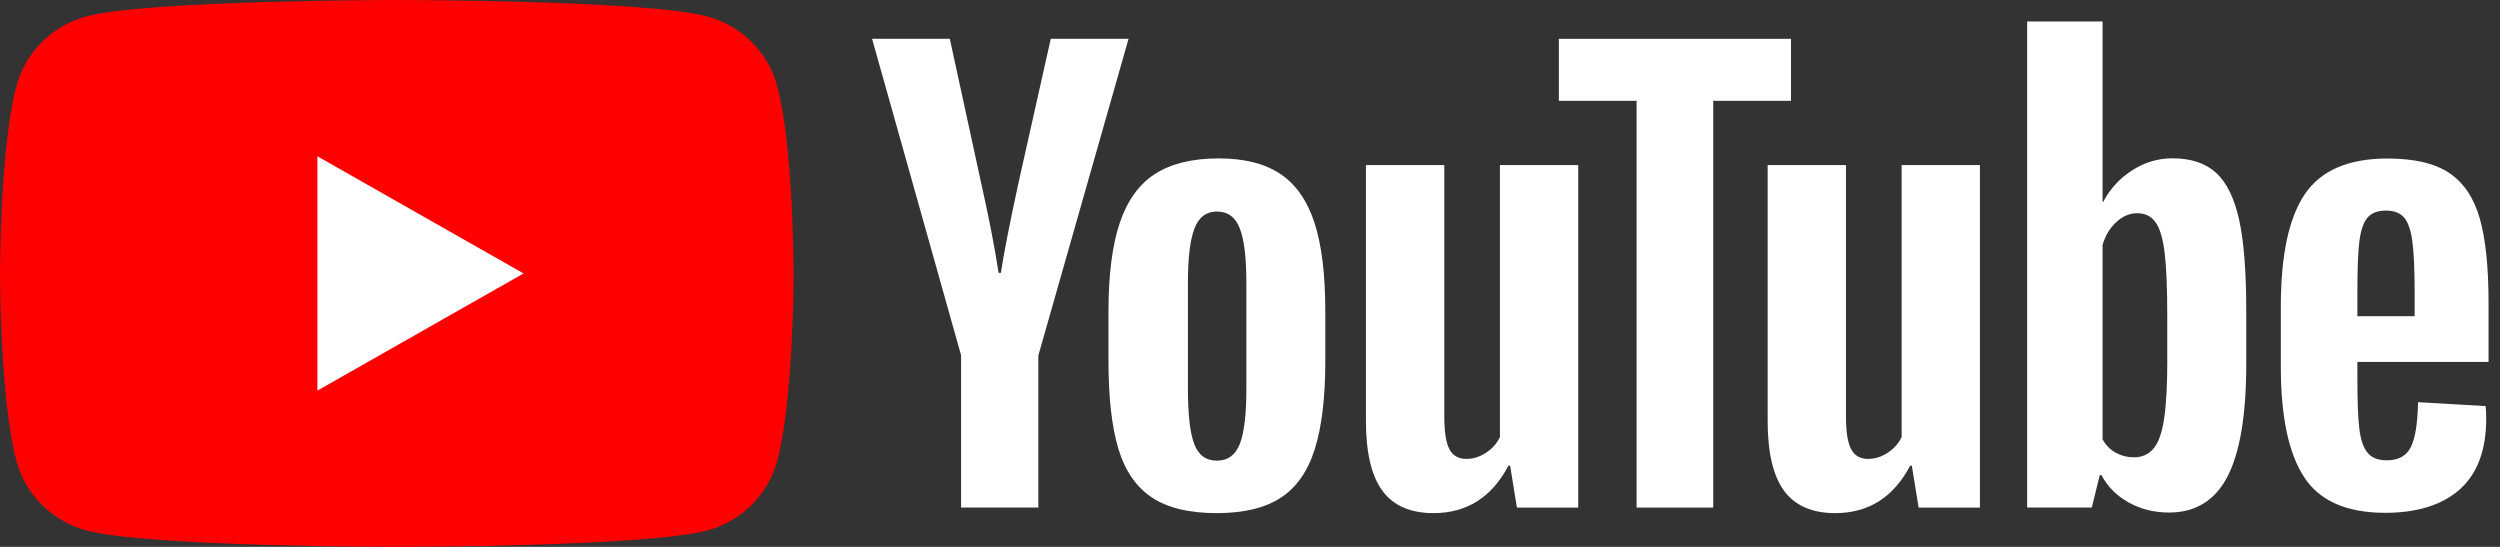
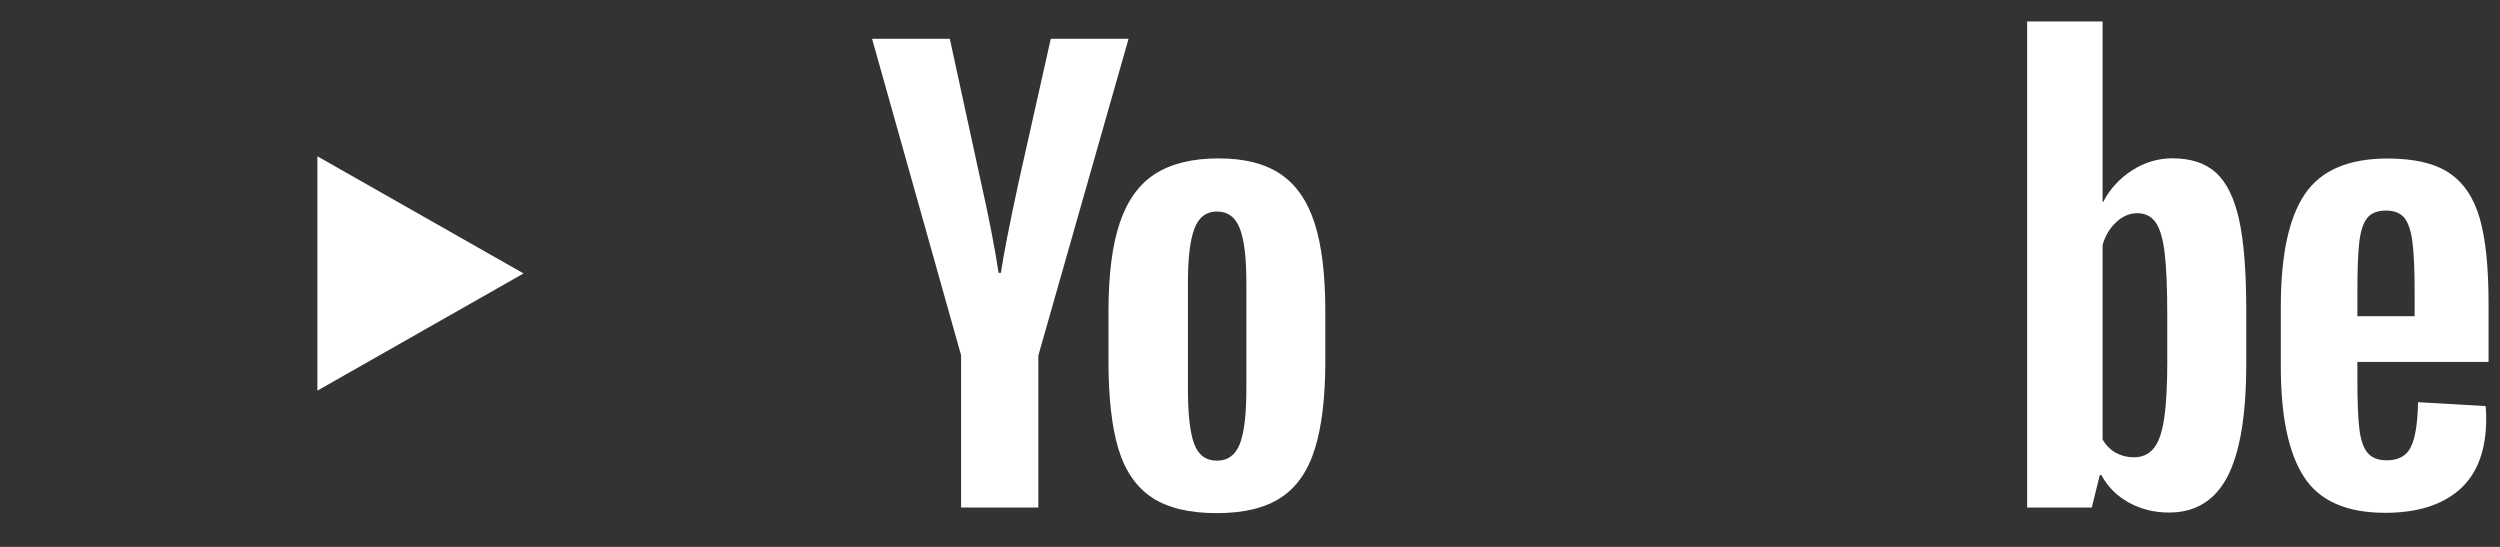
<svg xmlns="http://www.w3.org/2000/svg" width="64" height="14" viewBox="0 0 64 14" fill="none">
  <rect x="0" y="0" width="64" height="14" fill="#333333" stroke="none" />
-   <path d="M19.892 2.186C19.658 1.325 18.97 0.649 18.096 0.418C16.512 1.2517e-07 10.158 0 10.158 0C10.158 0 3.805 1.2517e-07 2.221 0.418C1.346 0.649 0.659 1.325 0.425 2.186C1.27157e-07 3.745 0 7 0 7C0 7 1.27157e-07 10.255 0.425 11.814C0.659 12.675 1.346 13.351 2.221 13.582C3.805 14 10.158 14 10.158 14C10.158 14 16.512 14 18.096 13.582C18.97 13.351 19.658 12.675 19.892 11.814C20.317 10.255 20.317 7 20.317 7C20.317 7 20.315 3.745 19.892 2.186Z" fill="#FF0000" />
  <path d="M8.125 10L13.403 7L8.125 4.001V10Z" fill="white" />
  <path d="M24.606 9.103L22.325 0.993H24.315L25.114 4.669C25.318 5.575 25.467 6.347 25.564 6.985H25.623C25.69 6.528 25.84 5.761 26.073 4.682L26.9 0.993H28.891L26.581 9.103V12.993H24.604V9.103H24.606Z" fill="white" />
  <path d="M29.489 12.736C29.088 12.469 28.802 12.054 28.631 11.491C28.462 10.928 28.377 10.181 28.377 9.246V7.973C28.377 7.03 28.474 6.271 28.668 5.7C28.862 5.128 29.165 4.71 29.576 4.448C29.988 4.187 30.528 4.055 31.197 4.055C31.856 4.055 32.382 4.188 32.78 4.455C33.177 4.722 33.468 5.14 33.652 5.706C33.836 6.274 33.928 7.03 33.928 7.973V9.246C33.928 10.181 33.837 10.931 33.658 11.498C33.48 12.066 33.188 12.481 32.787 12.742C32.386 13.004 31.84 13.136 31.153 13.136C30.444 13.137 29.89 13.002 29.489 12.736ZM31.74 11.363C31.851 11.076 31.907 10.61 31.907 9.962V7.231C31.907 6.602 31.852 6.141 31.74 5.851C31.628 5.56 31.433 5.415 31.151 5.415C30.881 5.415 30.688 5.56 30.578 5.851C30.466 6.142 30.411 6.602 30.411 7.231V9.962C30.411 10.61 30.464 11.078 30.571 11.363C30.678 11.649 30.87 11.793 31.151 11.793C31.433 11.793 31.628 11.649 31.74 11.363Z" fill="white" />
-   <path d="M40.402 12.994H38.833L38.659 11.921H38.616C38.189 12.731 37.55 13.136 36.697 13.136C36.107 13.136 35.671 12.945 35.39 12.565C35.109 12.183 34.968 11.587 34.968 10.777V4.226H36.974V10.662C36.974 11.053 37.017 11.332 37.104 11.498C37.191 11.664 37.336 11.748 37.54 11.748C37.714 11.748 37.882 11.695 38.042 11.59C38.203 11.485 38.32 11.351 38.398 11.19V4.225H40.402V12.994Z" fill="white" />
-   <path d="M45.849 2.581H43.859V12.994H41.897V2.581H39.907V0.994H45.849V2.581Z" fill="white" />
-   <path d="M50.686 12.994H49.117L48.943 11.921H48.9C48.473 12.731 47.834 13.136 46.981 13.136C46.391 13.136 45.954 12.945 45.673 12.565C45.392 12.183 45.252 11.587 45.252 10.777V4.226H47.257V10.662C47.257 11.053 47.301 11.332 47.388 11.498C47.475 11.664 47.62 11.748 47.824 11.748C47.998 11.748 48.165 11.695 48.326 11.59C48.486 11.485 48.603 11.351 48.682 11.19V4.225H50.686V12.994Z" fill="white" />
  <path d="M57.322 5.627C57.199 5.074 57.004 4.674 56.733 4.425C56.462 4.177 56.089 4.053 55.614 4.053C55.246 4.053 54.901 4.155 54.582 4.361C54.263 4.567 54.015 4.835 53.841 5.17H53.826V0.55H51.895V12.993H53.55L53.754 12.163H53.798C53.953 12.459 54.186 12.691 54.495 12.864C54.804 13.036 55.149 13.121 55.527 13.121C56.204 13.121 56.704 12.813 57.024 12.199C57.343 11.583 57.504 10.624 57.504 9.317V7.929C57.504 6.949 57.442 6.18 57.322 5.627ZM55.483 9.205C55.483 9.843 55.457 10.344 55.403 10.706C55.35 11.068 55.261 11.327 55.134 11.478C55.009 11.631 54.838 11.707 54.626 11.707C54.46 11.707 54.308 11.669 54.167 11.592C54.027 11.516 53.913 11.401 53.826 11.249V6.273C53.893 6.034 54.01 5.84 54.176 5.686C54.34 5.533 54.52 5.458 54.712 5.458C54.917 5.458 55.074 5.537 55.184 5.693C55.296 5.851 55.373 6.114 55.417 6.487C55.46 6.859 55.482 7.387 55.482 8.074V9.205H55.483Z" fill="white" />
  <path d="M60.349 9.71C60.349 10.273 60.365 10.694 60.399 10.976C60.432 11.258 60.503 11.462 60.61 11.592C60.717 11.72 60.88 11.784 61.103 11.784C61.402 11.784 61.61 11.669 61.72 11.44C61.832 11.211 61.892 10.829 61.902 10.296L63.632 10.396C63.642 10.472 63.647 10.578 63.647 10.711C63.647 11.521 63.421 12.127 62.971 12.527C62.521 12.927 61.884 13.128 61.061 13.128C60.073 13.128 59.38 12.823 58.984 12.212C58.586 11.602 58.389 10.658 58.389 9.381V7.85C58.389 6.534 58.594 5.573 59.006 4.967C59.417 4.361 60.121 4.058 61.12 4.058C61.807 4.058 62.336 4.182 62.703 4.43C63.071 4.679 63.331 5.064 63.481 5.589C63.632 6.115 63.707 6.839 63.707 7.764V9.266H60.349V9.71ZM60.603 5.578C60.501 5.701 60.434 5.904 60.399 6.185C60.365 6.467 60.349 6.893 60.349 7.466V8.095H61.815V7.466C61.815 6.903 61.795 6.477 61.757 6.185C61.718 5.894 61.648 5.69 61.546 5.57C61.444 5.451 61.287 5.39 61.075 5.39C60.861 5.392 60.703 5.454 60.603 5.578Z" fill="white" />
</svg>